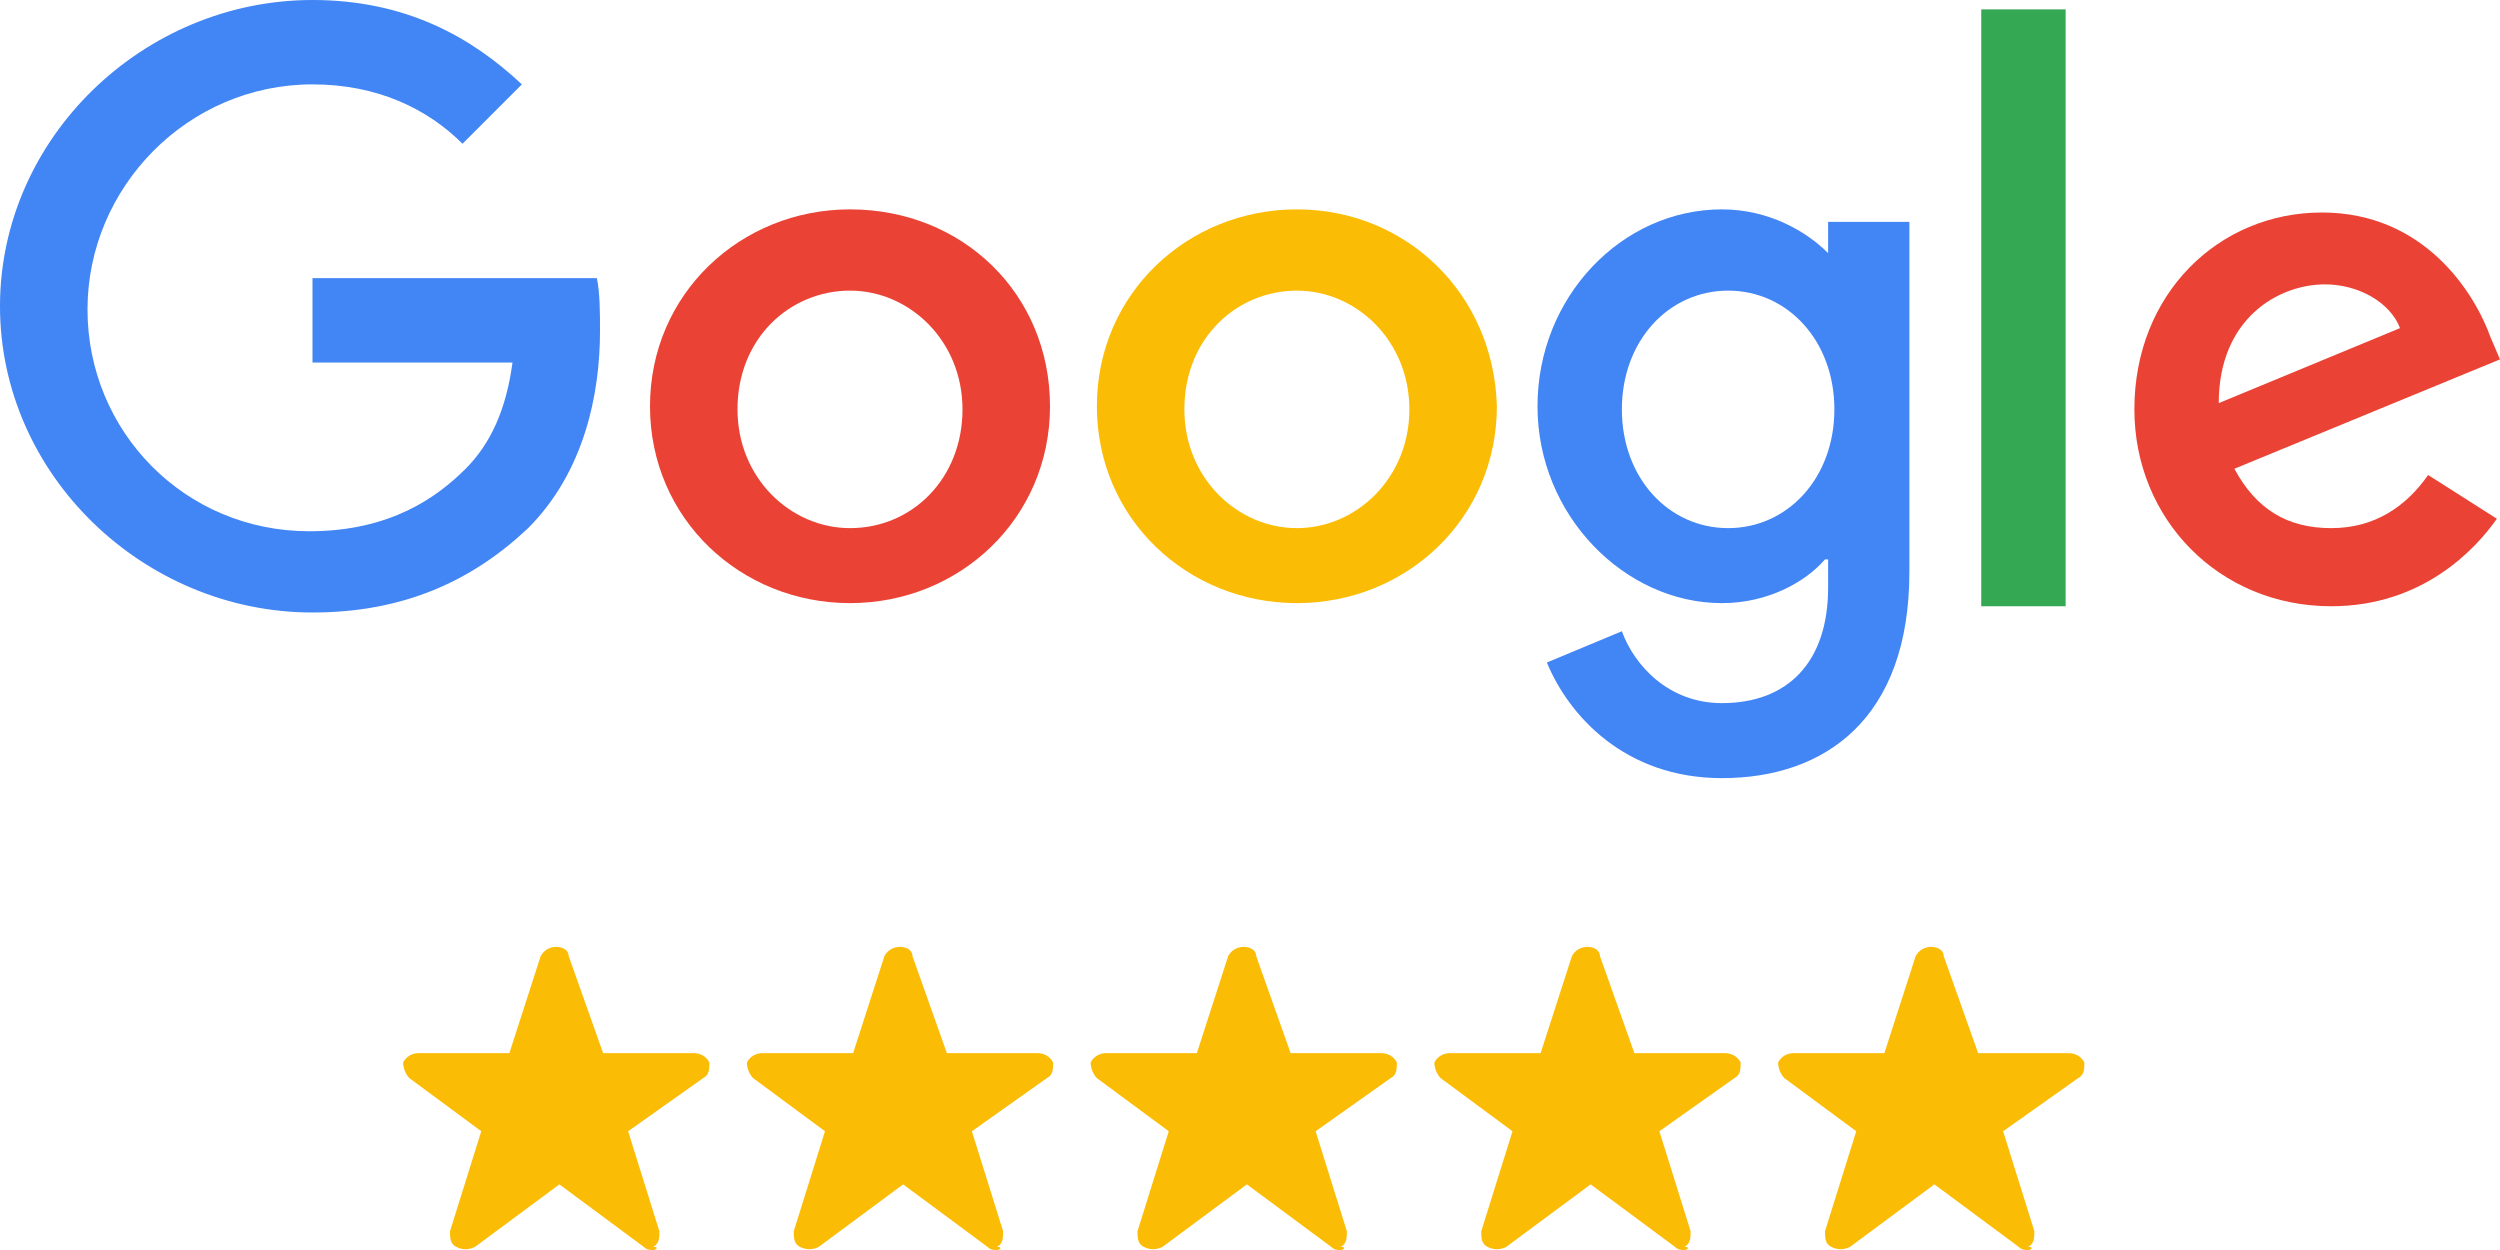
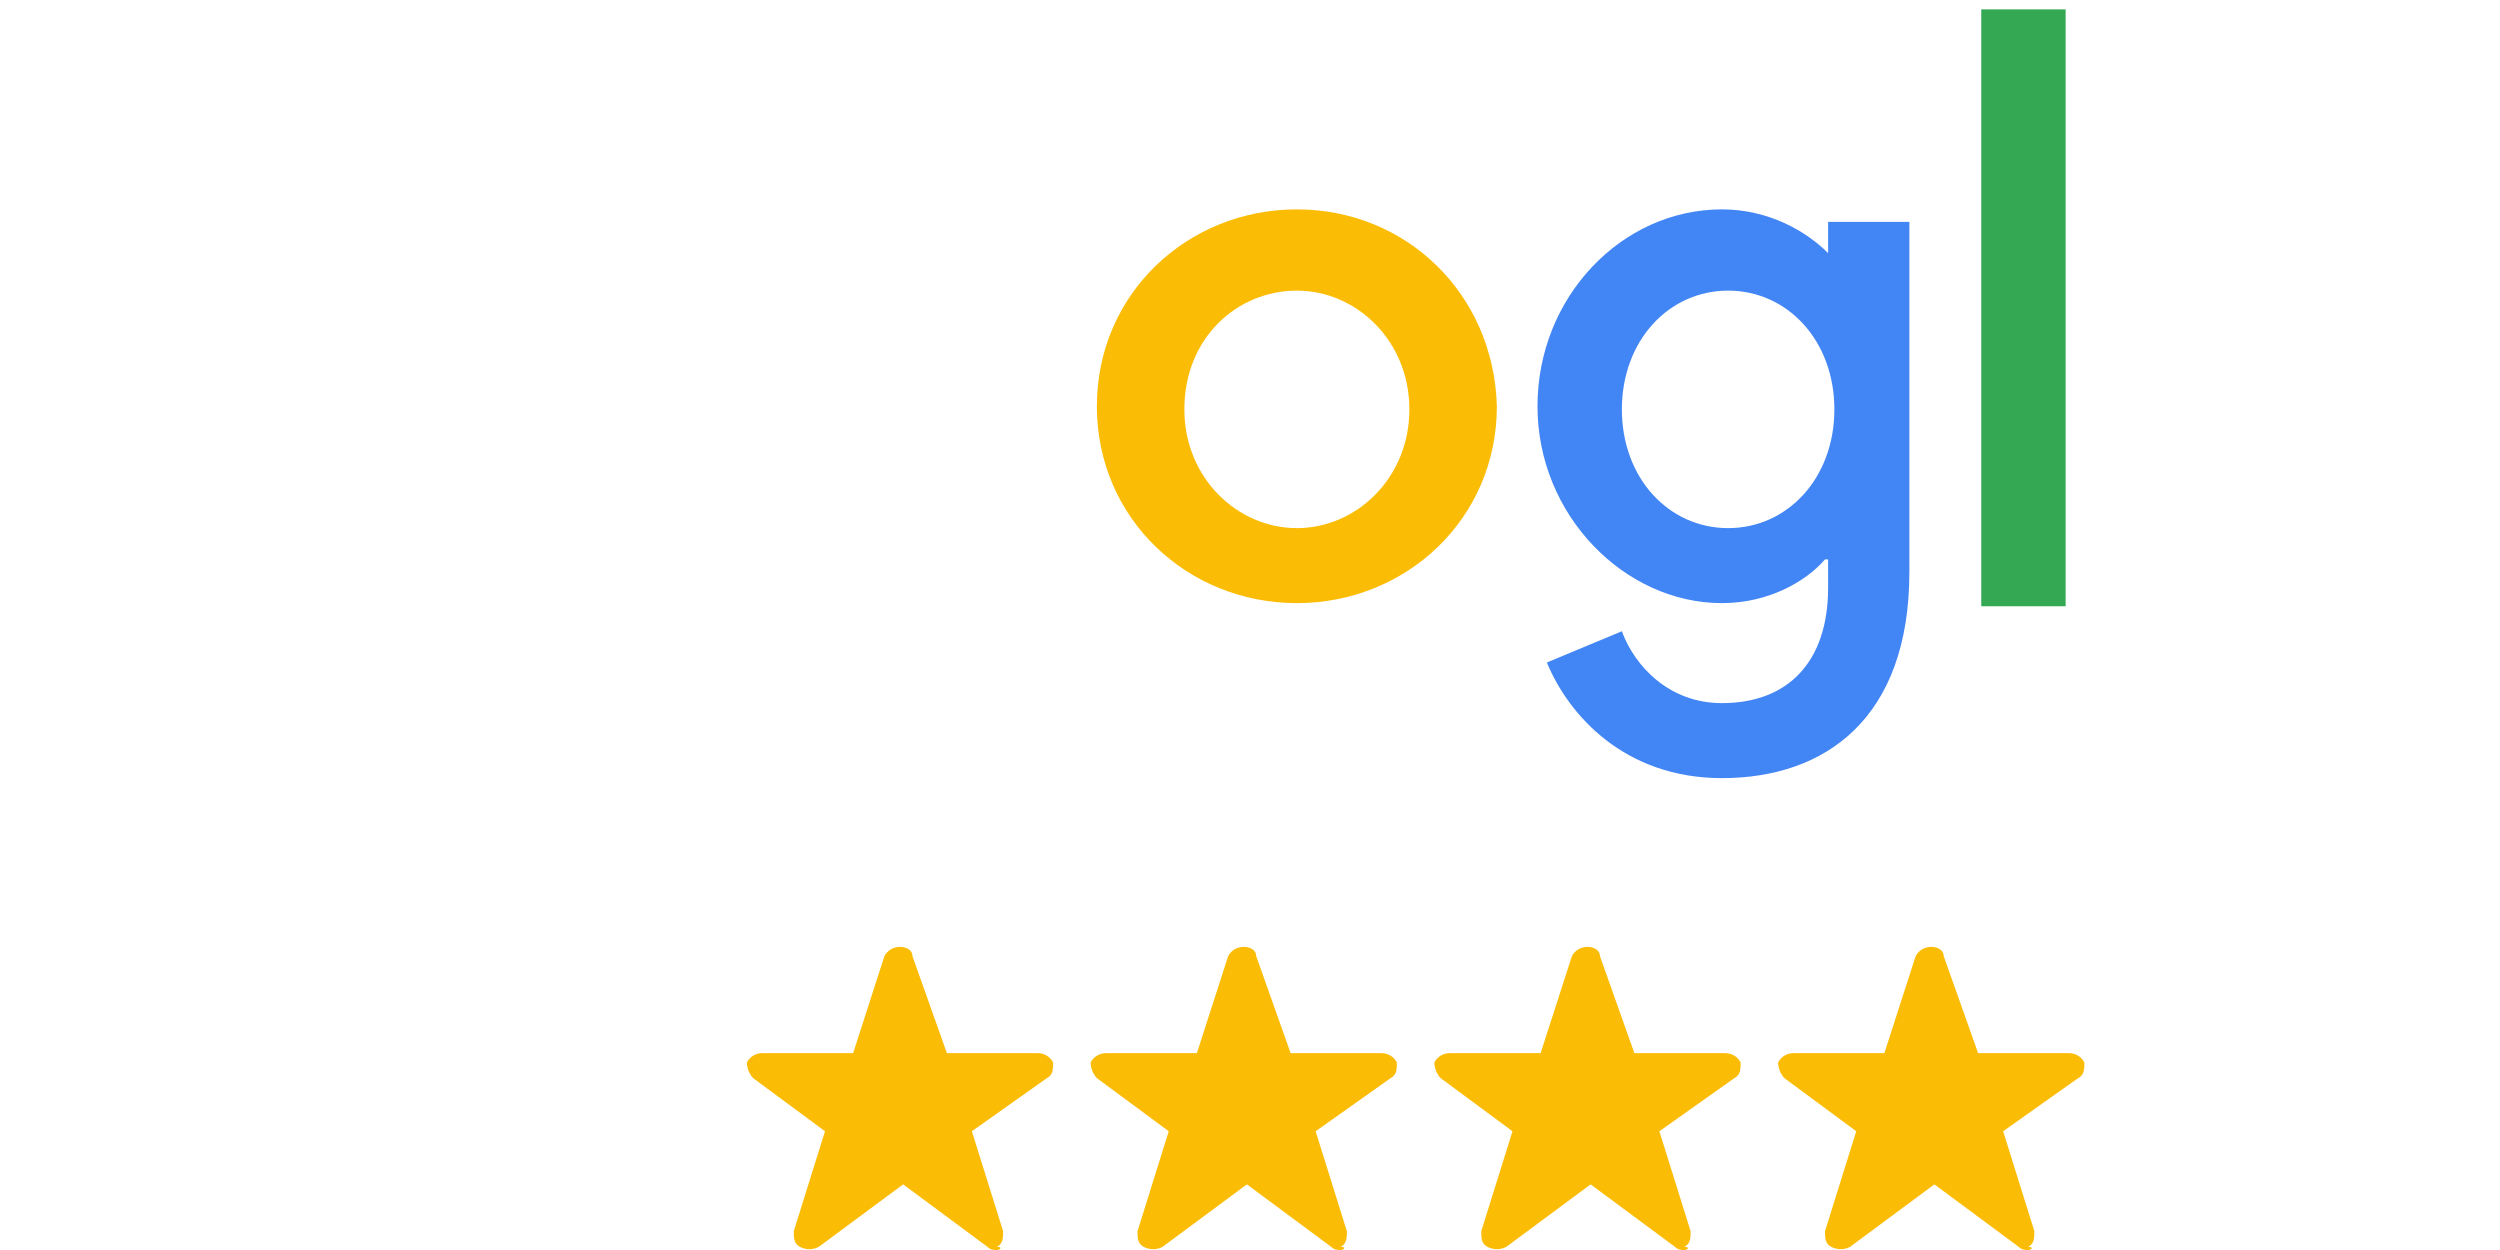
<svg xmlns="http://www.w3.org/2000/svg" id="Layer_1" x="0px" y="0px" viewBox="0 0 80 40" style="enable-background:new 0 0 80 40;" xml:space="preserve">
  <style type="text/css">	.st0{fill:#4285F4;}	.st1{fill:#EA4335;}	.st2{fill:#FBBC05;}	.st3{fill:#34A853;}</style>
-   <path class="st0" d="M10,8.9v2.7h6.4c-0.2,1.5-0.7,2.6-1.5,3.4c-0.9,0.9-2.4,2-5,2c-4,0-7.1-3.2-7.1-7.1S6,2.7,10,2.7 c2.1,0,3.7,0.8,4.8,1.9l1.9-1.9C15.1,1.2,13,0,10,0C4.6,0,0,4.4,0,9.8s4.6,9.8,10,9.8c2.9,0,5.1-1,6.9-2.7c1.8-1.8,2.3-4.3,2.3-6.3 c0-0.6,0-1.2-0.1-1.7H10z" />
-   <path class="st1" d="M27.2,6.7c-3.5,0-6.4,2.7-6.4,6.3c0,3.6,2.9,6.3,6.4,6.3s6.4-2.7,6.4-6.3C33.6,9.4,30.8,6.7,27.2,6.7z  M27.2,16.9c-1.9,0-3.6-1.6-3.6-3.8c0-2.3,1.7-3.8,3.6-3.8s3.6,1.6,3.6,3.8C30.8,15.3,29.2,16.9,27.2,16.9z" />
  <path class="st0" d="M58.5,8.1L58.5,8.1c-0.7-0.7-1.9-1.4-3.4-1.4c-3.2,0-5.9,2.8-5.9,6.3c0,3.5,2.8,6.3,5.9,6.3 c1.5,0,2.7-0.7,3.3-1.4h0.1v0.9c0,2.4-1.3,3.7-3.4,3.7c-1.7,0-2.8-1.2-3.2-2.3l-2.4,1c0.7,1.7,2.5,3.7,5.6,3.7c3.3,0,6-1.9,6-6.6 V7.1h-2.6V8.1z M55.3,16.9c-1.9,0-3.4-1.6-3.4-3.8c0-2.2,1.5-3.8,3.4-3.8c1.9,0,3.4,1.6,3.4,3.8C58.7,15.3,57.2,16.9,55.3,16.9z" />
  <path class="st2" d="M41.5,6.7c-3.5,0-6.4,2.7-6.4,6.3c0,3.6,2.9,6.3,6.4,6.3c3.5,0,6.4-2.7,6.4-6.3C47.8,9.4,45,6.7,41.5,6.7z  M41.5,16.9c-1.9,0-3.6-1.6-3.6-3.8c0-2.3,1.7-3.8,3.6-3.8c1.9,0,3.6,1.6,3.6,3.8C45.1,15.3,43.4,16.9,41.5,16.9z" />
  <path class="st3" d="M63.4,0.3h2.7v19.1h-2.7V0.3z" />
-   <path class="st1" d="M74.6,16.9c-1.4,0-2.4-0.6-3.1-1.9l8.5-3.5l-0.3-0.7c-0.5-1.4-2.1-4-5.4-4c-3.3,0-6,2.6-6,6.3 c0,3.5,2.7,6.3,6.3,6.3c2.9,0,4.6-1.8,5.3-2.8l-2.2-1.4C77,16.2,76,16.9,74.6,16.9L74.6,16.9z M74.4,9.1c1.1,0,2.1,0.6,2.4,1.4 L71,12.9C71,10.2,72.9,9.1,74.4,9.1z" />
  <g>
-     <path class="st2" d="M20.9,40c-0.1,0-0.2,0-0.3-0.1l-2.7-2l-2.7,2c-0.2,0.1-0.4,0.1-0.6,0c-0.2-0.1-0.2-0.3-0.2-0.5l1-3.2l-2.3-1.7  c-0.1-0.1-0.2-0.3-0.2-0.5c0.1-0.2,0.3-0.3,0.5-0.3h2.9l1-3.1c0.1-0.2,0.3-0.3,0.5-0.3s0.4,0.1,0.4,0.3l1.1,3.1h2.9  c0.2,0,0.4,0.1,0.5,0.3c0,0.2,0,0.4-0.2,0.5l-2.4,1.7l1,3.2c0,0.2,0,0.4-0.2,0.5C21.1,39.9,21,40,20.9,40z" />
    <path class="st2" d="M31.9,40c-0.1,0-0.2,0-0.3-0.1l-2.7-2l-2.7,2c-0.2,0.1-0.4,0.1-0.6,0c-0.2-0.1-0.2-0.3-0.2-0.5l1-3.2l-2.3-1.7  c-0.1-0.1-0.2-0.3-0.2-0.5c0.1-0.2,0.3-0.3,0.5-0.3h2.9l1-3.1c0.1-0.2,0.3-0.3,0.5-0.3s0.4,0.1,0.4,0.3l1.1,3.1h2.9  c0.2,0,0.4,0.1,0.5,0.3c0,0.2,0,0.4-0.2,0.5l-2.4,1.7l1,3.2c0,0.2,0,0.4-0.2,0.5C32.1,39.9,32,40,31.9,40z" />
    <path class="st2" d="M42.9,40c-0.1,0-0.2,0-0.3-0.1l-2.7-2l-2.7,2c-0.2,0.1-0.4,0.1-0.6,0c-0.2-0.1-0.2-0.3-0.2-0.5l1-3.2l-2.3-1.7  c-0.1-0.1-0.2-0.3-0.2-0.5c0.1-0.2,0.3-0.3,0.5-0.3h2.9l1-3.1c0.1-0.2,0.3-0.3,0.5-0.3c0.2,0,0.4,0.1,0.4,0.3l1.1,3.1h2.9  c0.2,0,0.4,0.1,0.5,0.3c0,0.2,0,0.4-0.2,0.5l-2.4,1.7l1,3.2c0,0.2,0,0.4-0.2,0.5C43.1,39.9,43,40,42.9,40z" />
    <path class="st2" d="M53.9,40c-0.1,0-0.2,0-0.3-0.1l-2.7-2l-2.7,2c-0.2,0.1-0.4,0.1-0.6,0c-0.2-0.1-0.2-0.3-0.2-0.5l1-3.2l-2.3-1.7  c-0.1-0.1-0.2-0.3-0.2-0.5c0.1-0.2,0.3-0.3,0.5-0.3h2.9l1-3.1c0.1-0.2,0.3-0.3,0.5-0.3c0.2,0,0.4,0.1,0.4,0.3l1.1,3.1h2.9  c0.2,0,0.4,0.1,0.5,0.3c0,0.2,0,0.4-0.2,0.5l-2.4,1.7l1,3.2c0,0.2,0,0.4-0.2,0.5C54.1,39.9,54,40,53.9,40z" />
    <path class="st2" d="M64.9,40c-0.1,0-0.2,0-0.3-0.1l-2.7-2l-2.7,2c-0.2,0.1-0.4,0.1-0.6,0c-0.2-0.1-0.2-0.3-0.2-0.5l1-3.2l-2.3-1.7  c-0.1-0.1-0.2-0.3-0.2-0.5c0.1-0.2,0.3-0.3,0.5-0.3h2.9l1-3.1c0.1-0.2,0.3-0.3,0.5-0.3c0.2,0,0.4,0.1,0.4,0.3l1.1,3.1h2.9  c0.2,0,0.4,0.1,0.5,0.3c0,0.2,0,0.4-0.2,0.5l-2.4,1.7l1,3.2c0,0.2,0,0.4-0.2,0.5C65.1,39.9,65,40,64.9,40z" />
  </g>
</svg>